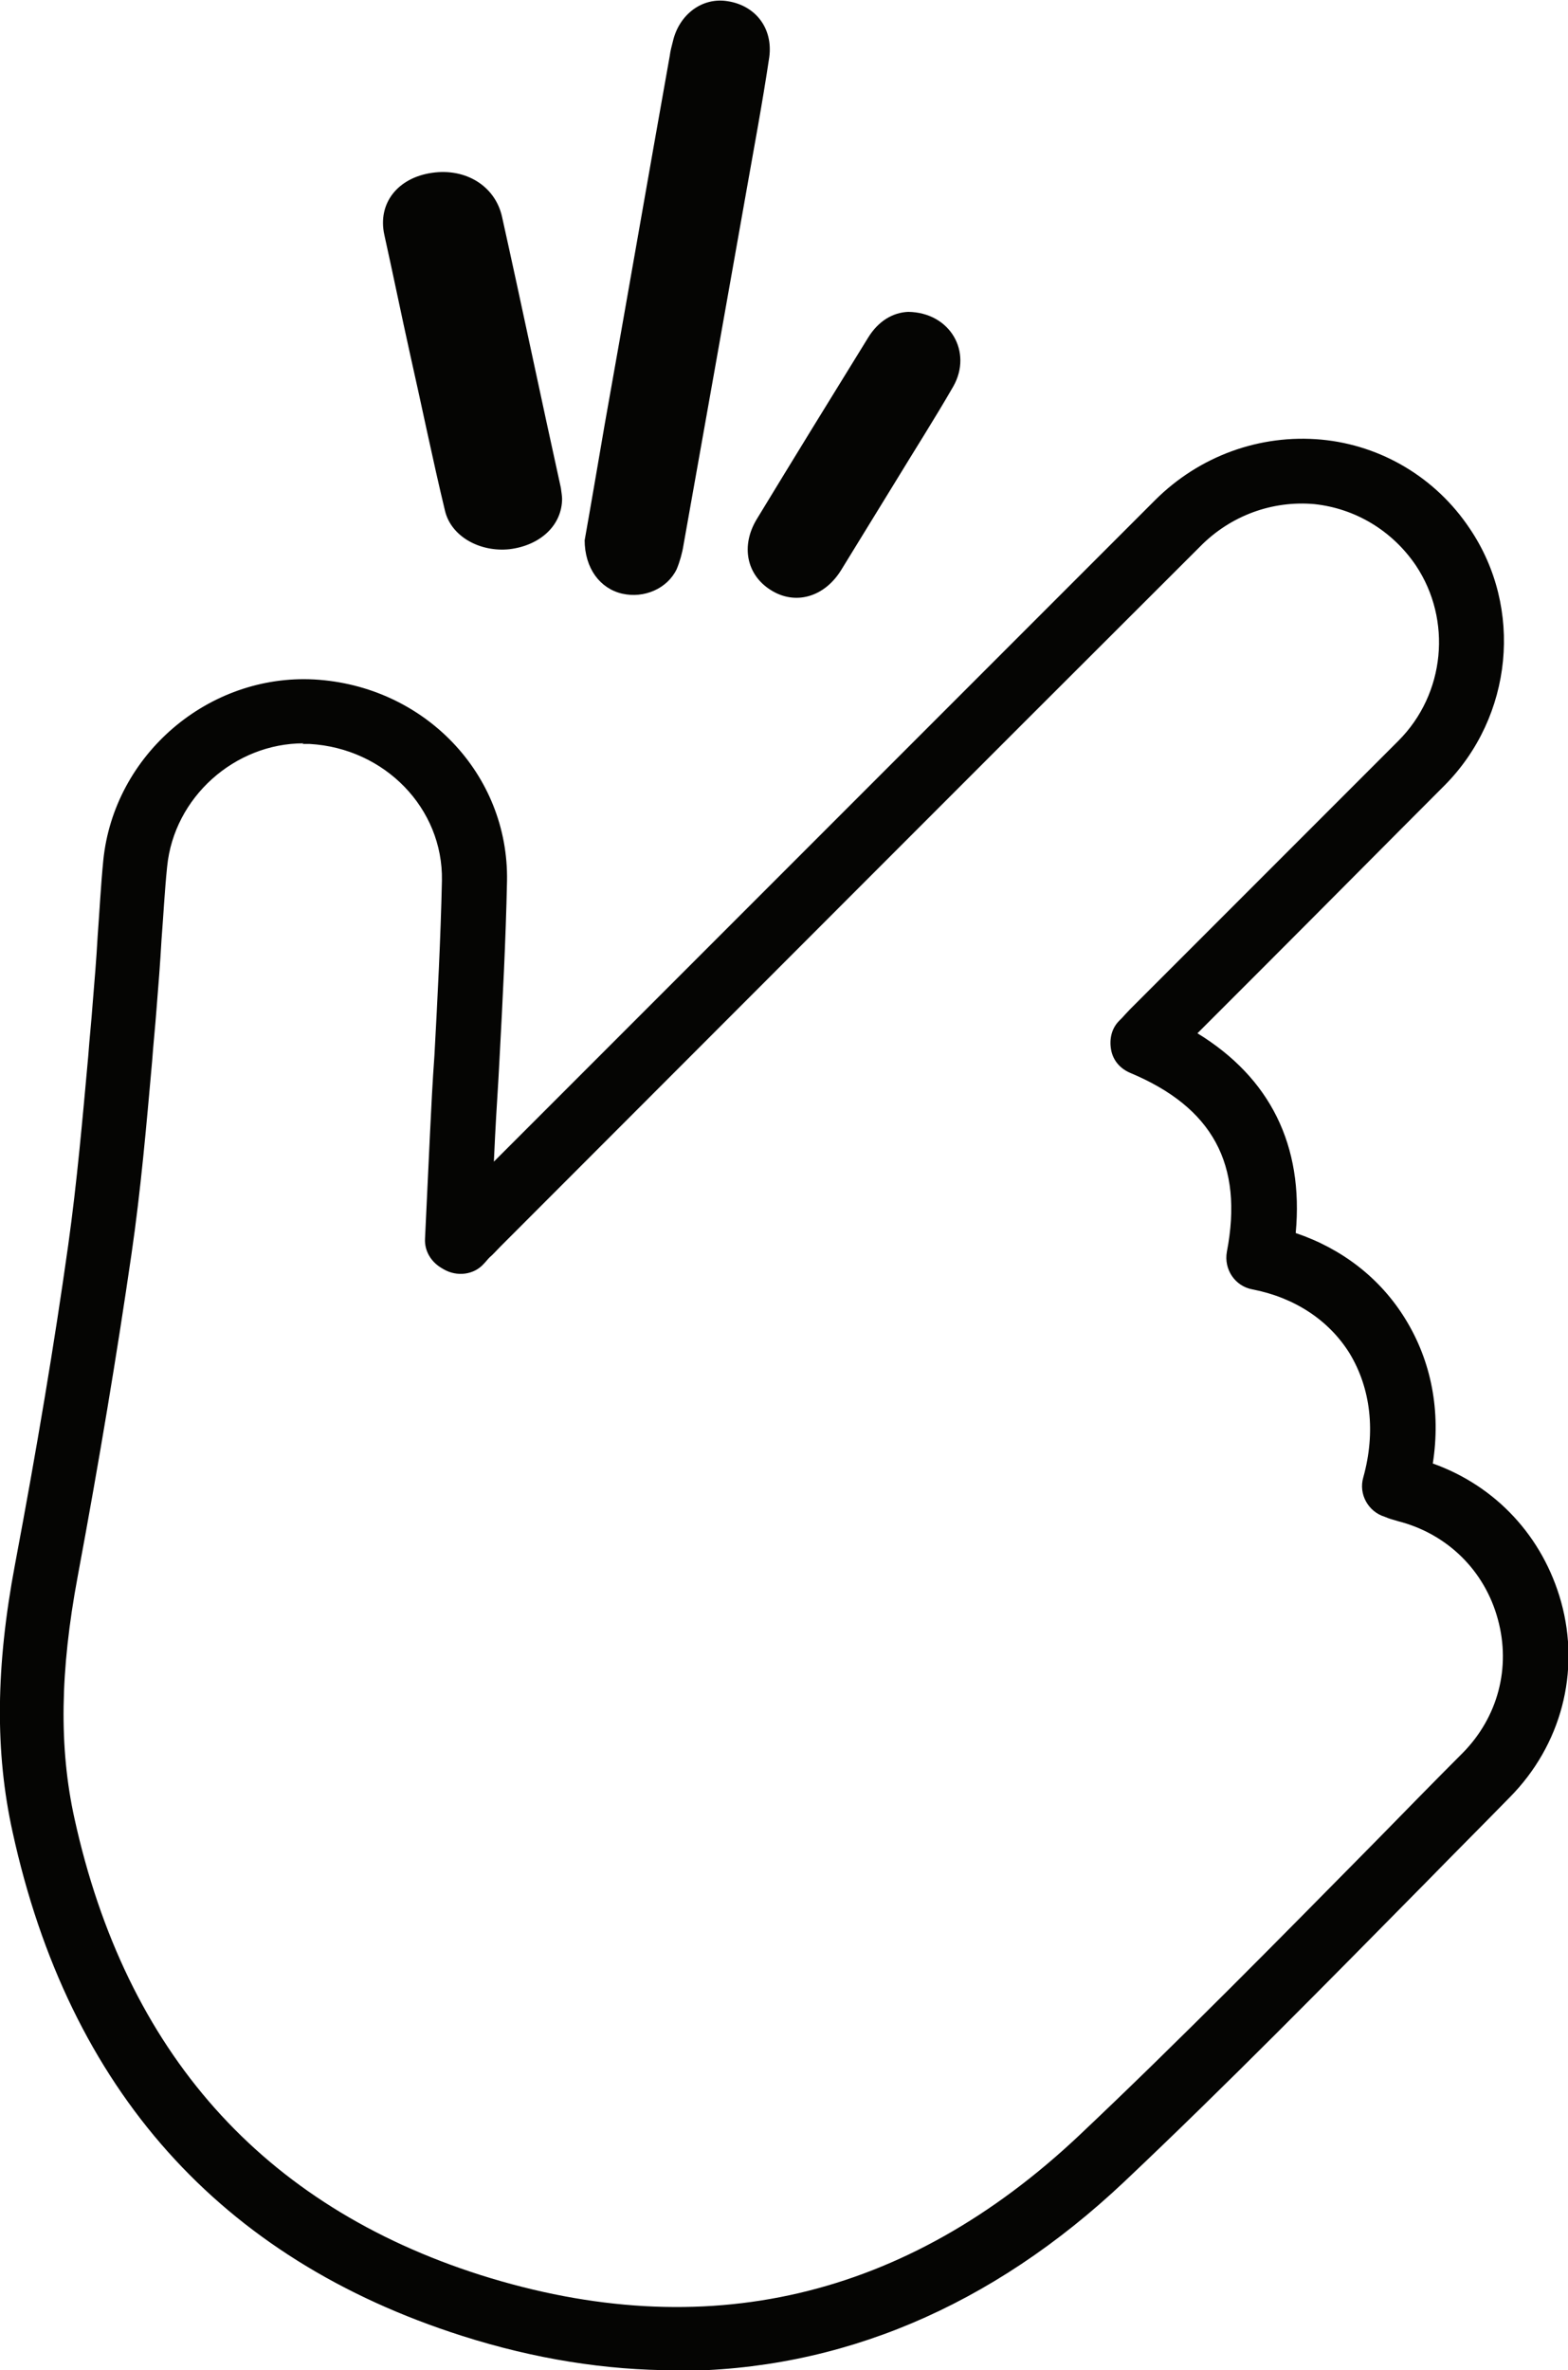
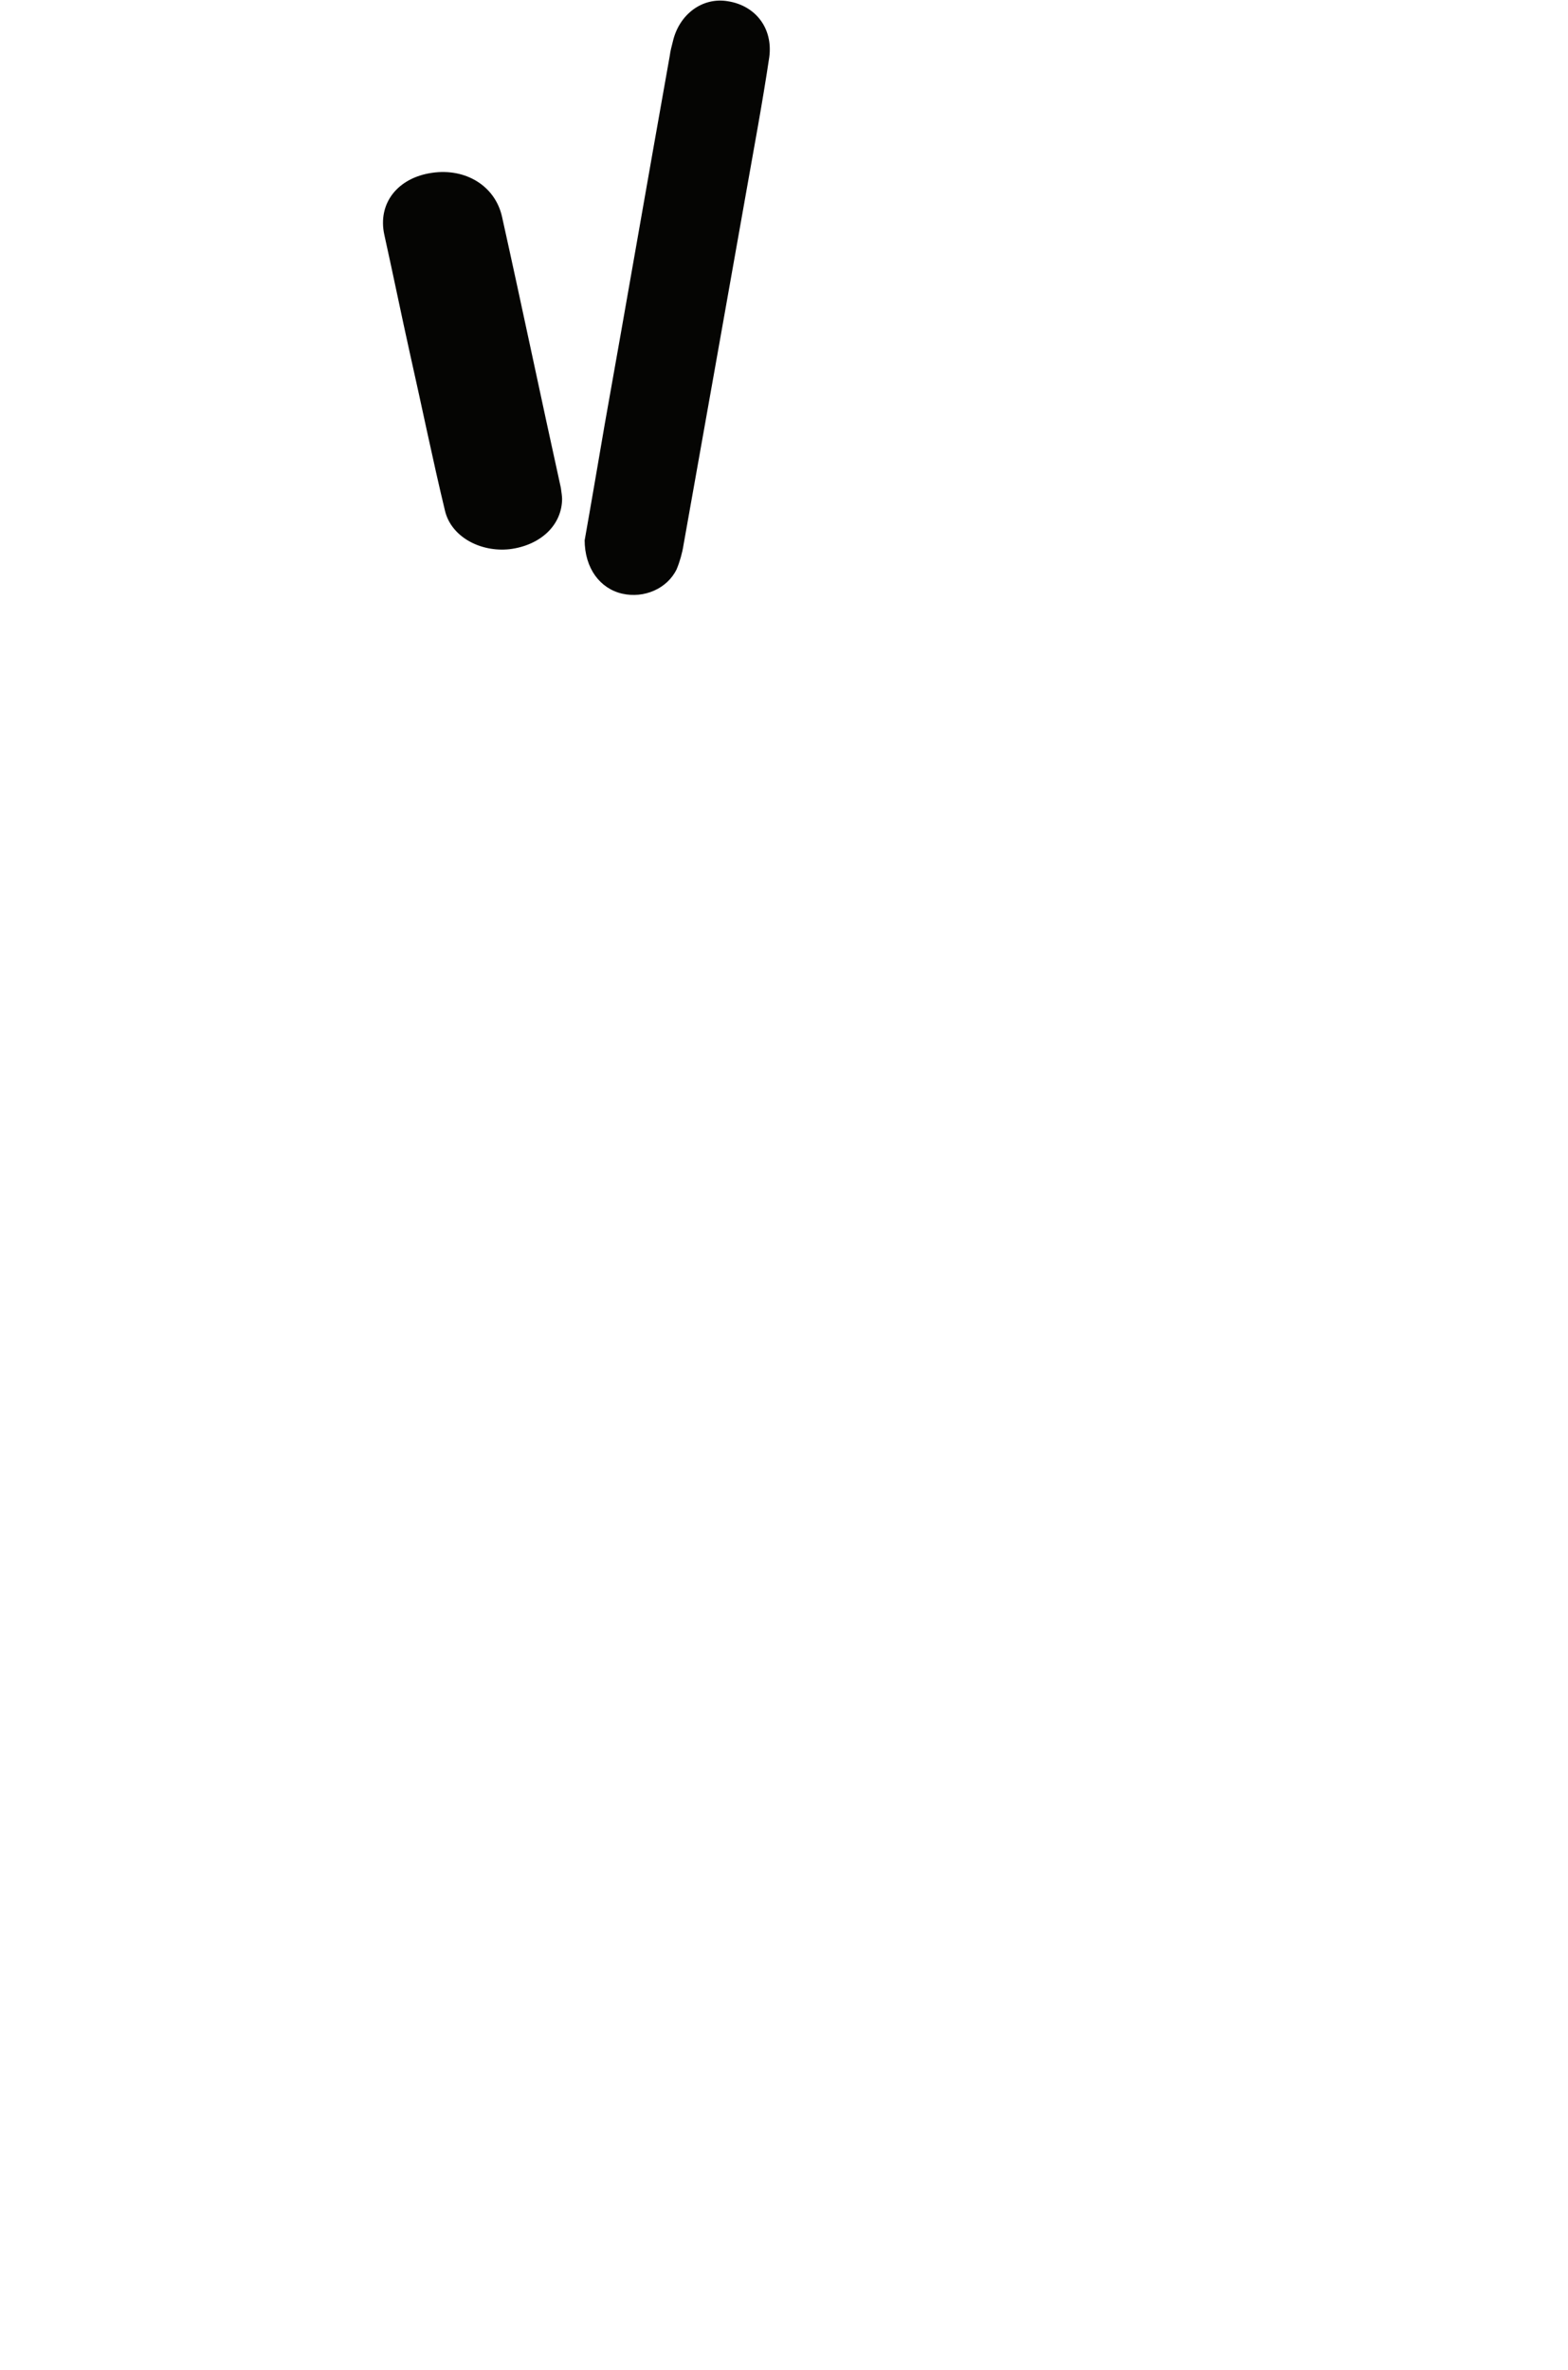
<svg xmlns="http://www.w3.org/2000/svg" id="Livello_2" viewBox="0 0 25.05 37.85">
  <defs>
    <style>
      .cls-1 {
        fill: #050503;
      }
    </style>
  </defs>
  <g id="Livello_1-2" data-name="Livello_1">
    <g>
-       <path class="cls-1" d="M4.85,11.87c-1.1,0-2.07.86-2.18,1.97-.04.39-.06.79-.09,1.17-.02.36-.05.74-.08,1.11-.02.27-.05.55-.07.83-.09,1.01-.18,2.05-.33,3.08-.23,1.58-.51,3.27-.86,5.15-.28,1.5-.3,2.73-.05,3.86.82,3.73,3,6.18,6.49,7.29,3.58,1.13,6.79.38,9.56-2.23,1.63-1.54,3.23-3.17,4.78-4.74.45-.46.9-.92,1.35-1.37.56-.57.77-1.36.56-2.13-.21-.78-.81-1.37-1.6-1.57-.06-.02-.11-.03-.16-.05l-.05-.02c-.26-.08-.42-.36-.34-.63.2-.72.12-1.42-.22-1.98-.33-.53-.88-.89-1.55-1.02-.28-.05-.46-.32-.41-.6.27-1.4-.23-2.31-1.55-2.86-.16-.07-.27-.2-.3-.37-.03-.17.01-.34.13-.46l.05-.05s.08-.09.12-.13c.48-.48.96-.96,1.44-1.44.95-.95,1.9-1.9,2.85-2.85.75-.75.86-1.93.28-2.8-.38-.56-.97-.91-1.62-.98-.67-.06-1.34.18-1.83.68-3.73,3.72-7.45,7.45-11.18,11.18-.06.06-.11.12-.17.17-.03.03-.06.07-.09.1-.16.18-.43.21-.64.09l-.05-.03c-.16-.1-.26-.27-.25-.46l.08-1.69c.02-.41.04-.82.07-1.23.05-.92.1-1.87.12-2.8.02-1.15-.91-2.11-2.11-2.18-.04,0-.08,0-.12,0M10.79,37.85c-1.11,0-2.25-.18-3.41-.55-3.86-1.23-6.28-3.93-7.18-8.05-.28-1.27-.27-2.63.04-4.27.35-1.86.63-3.53.85-5.1.14-1,.23-2.03.32-3.02.02-.28.05-.55.07-.83.03-.36.06-.72.08-1.08.03-.4.05-.8.09-1.21.17-1.69,1.68-2.98,3.37-2.89,1.76.1,3.11,1.51,3.08,3.22-.02.95-.07,1.91-.12,2.84-.02.41-.05.82-.07,1.22l-.02.42c3.52-3.52,7.04-7.04,10.56-10.56.71-.71,1.68-1.06,2.66-.97.96.09,1.83.61,2.37,1.42.86,1.27.69,3-.4,4.1-.95.95-1.9,1.91-2.85,2.86-.37.37-.74.74-1.1,1.1,1.16.71,1.7,1.79,1.57,3.19.74.25,1.35.72,1.75,1.37.42.68.57,1.48.44,2.31,1.01.36,1.76,1.17,2.05,2.21.31,1.12,0,2.29-.82,3.12-.45.46-.9.91-1.35,1.37-1.56,1.58-3.17,3.22-4.81,4.77-2.12,2-4.55,3.02-7.16,3.02" />
      <path class="cls-1" d="M9.34,8.63c.1-.56.21-1.21.32-1.85.35-1.96.69-3.93,1.04-5.89.01-.08.03-.15.05-.23.1-.43.47-.71.88-.64.44.07.72.43.66.89-.11.74-.25,1.48-.38,2.22-.33,1.86-.66,3.72-.99,5.57-.02.13-.06.27-.11.39-.15.31-.52.47-.87.39-.35-.08-.6-.4-.6-.86" />
      <path class="cls-1" d="M8.98,7.96c0,.43-.35.75-.84.81-.47.05-.93-.2-1.03-.61-.2-.83-.37-1.67-.56-2.51-.14-.63-.27-1.27-.41-1.9-.11-.5.21-.91.76-.99.54-.08,1.01.21,1.12.7.32,1.44.62,2.88.94,4.33.01.07.02.14.02.18" />
-       <path class="cls-1" d="M14.51,4.98c.67.01,1.03.64.72,1.19-.3.52-.62,1.02-.93,1.53-.29.47-.57.93-.86,1.4-.27.44-.74.57-1.13.32-.38-.24-.48-.7-.22-1.13.59-.97,1.18-1.93,1.78-2.9.16-.26.39-.4.64-.41" />
    </g>
  </g>
</svg>